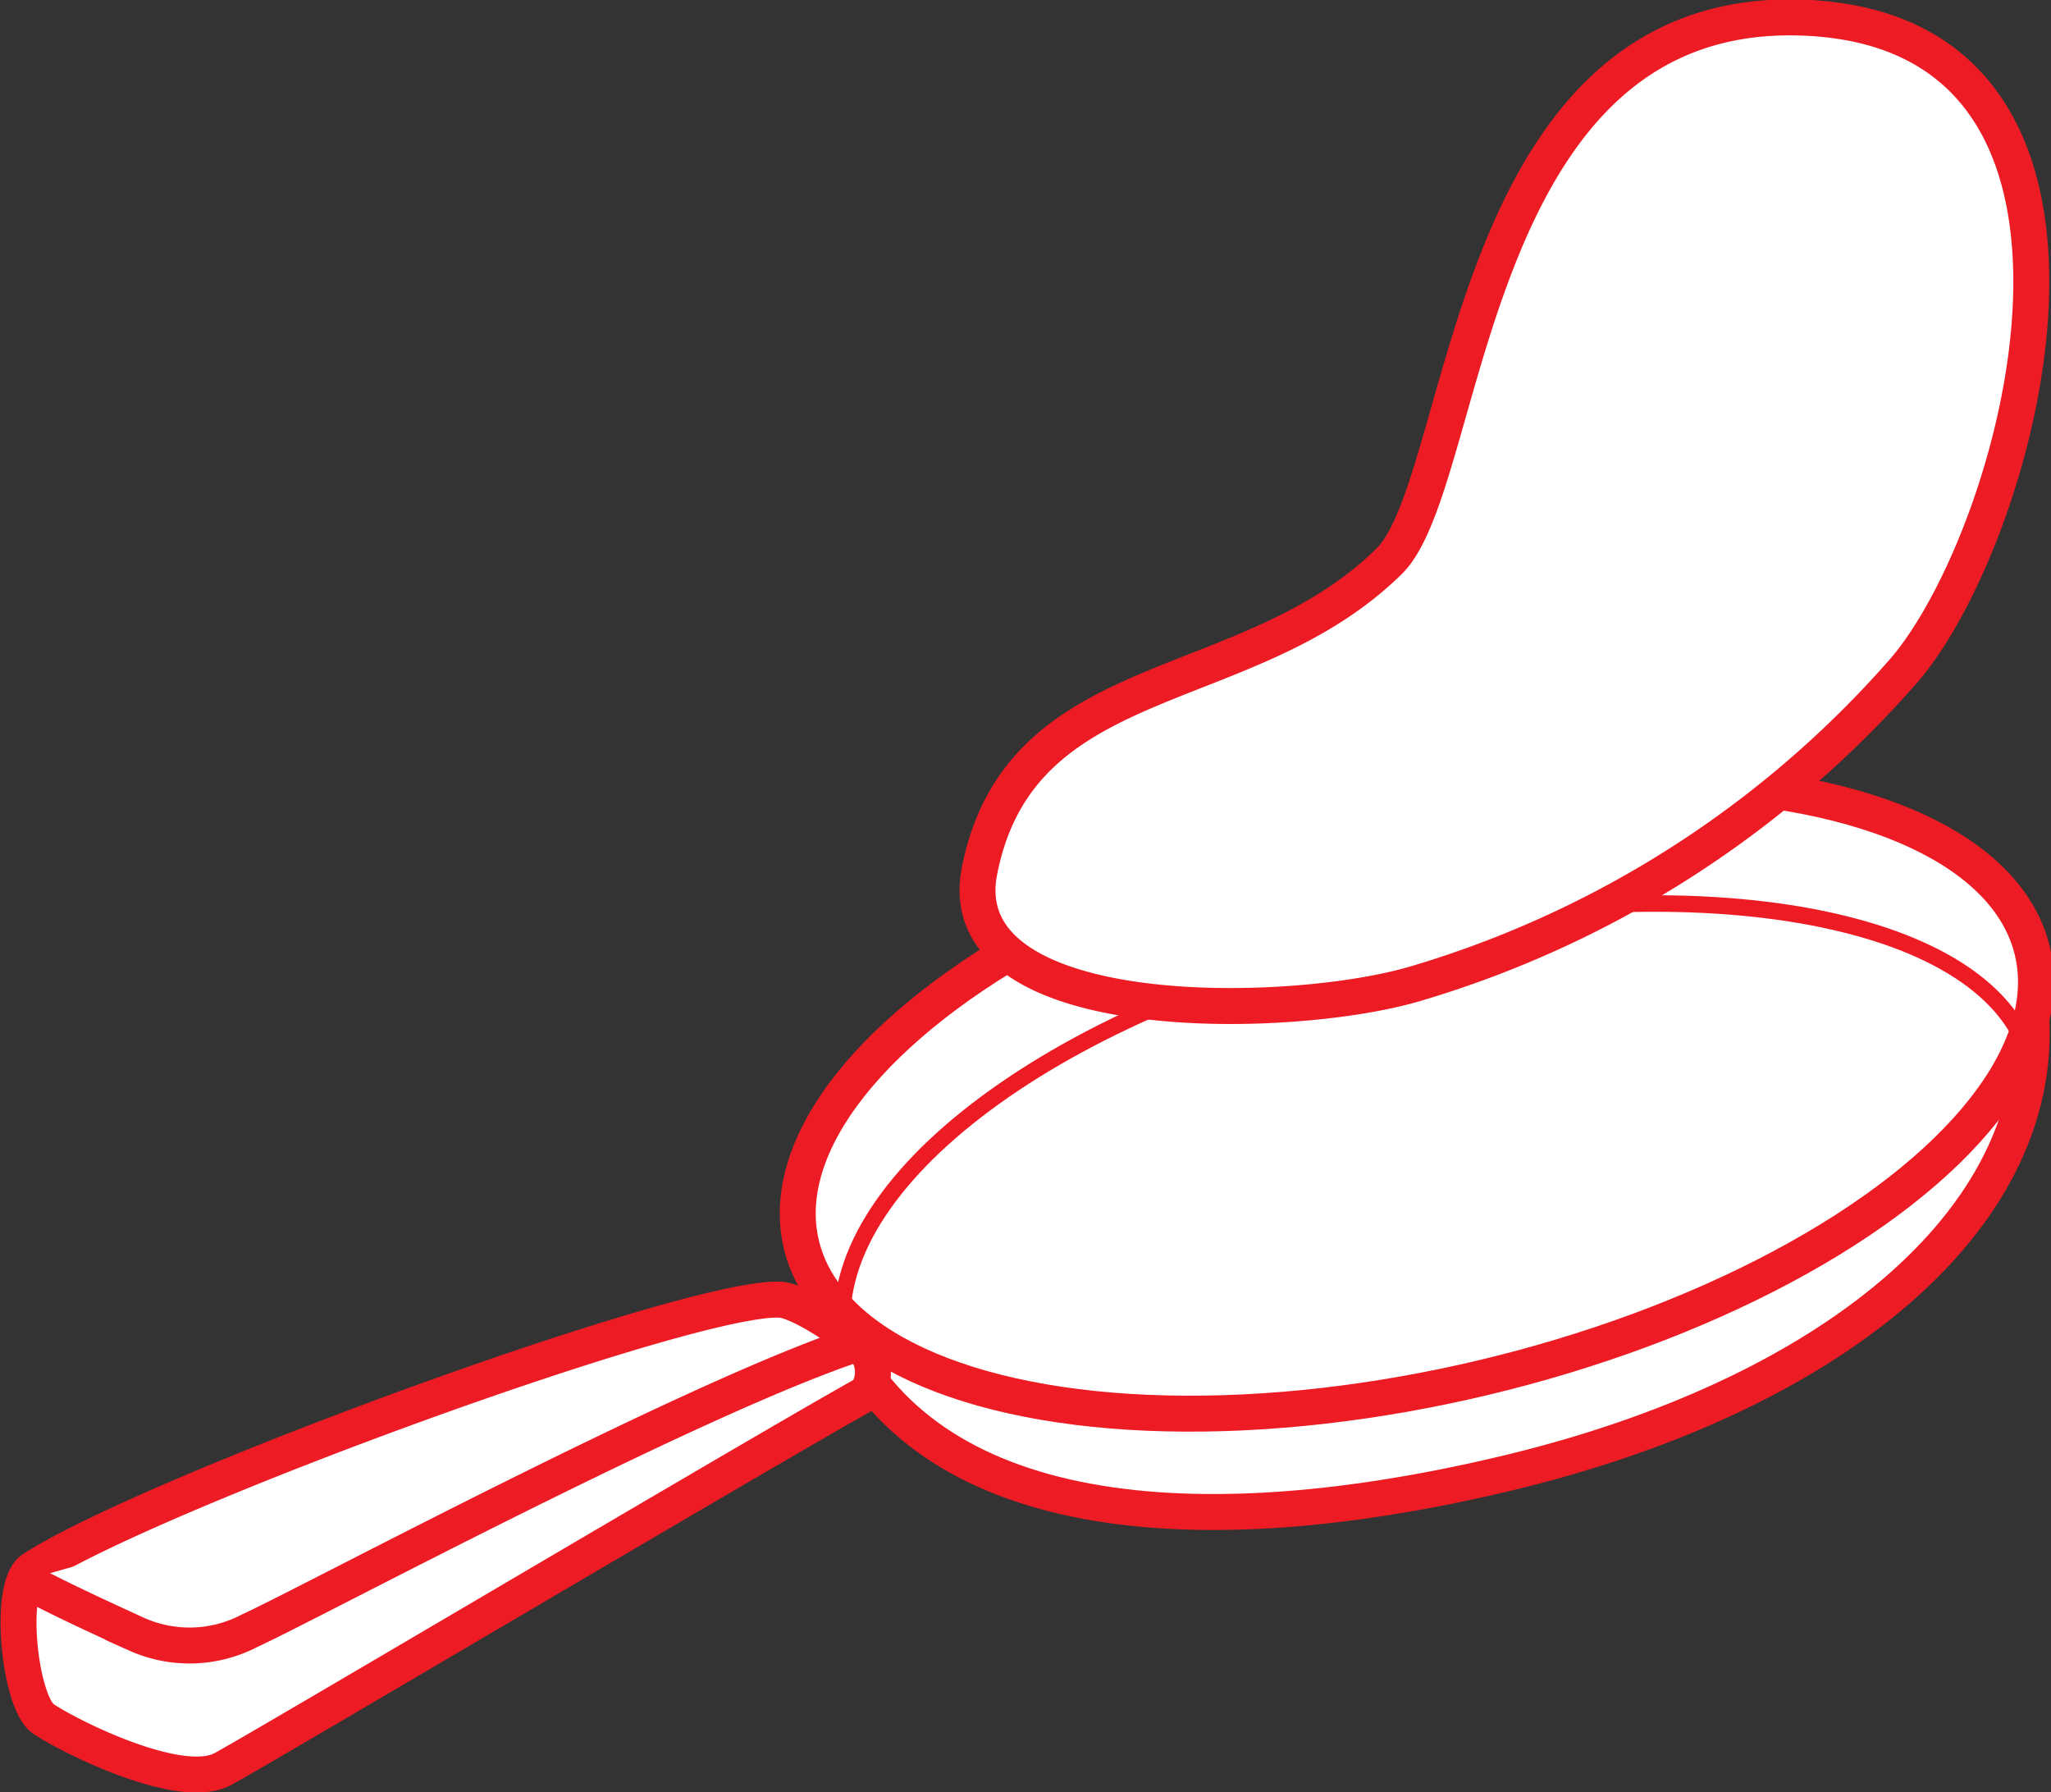
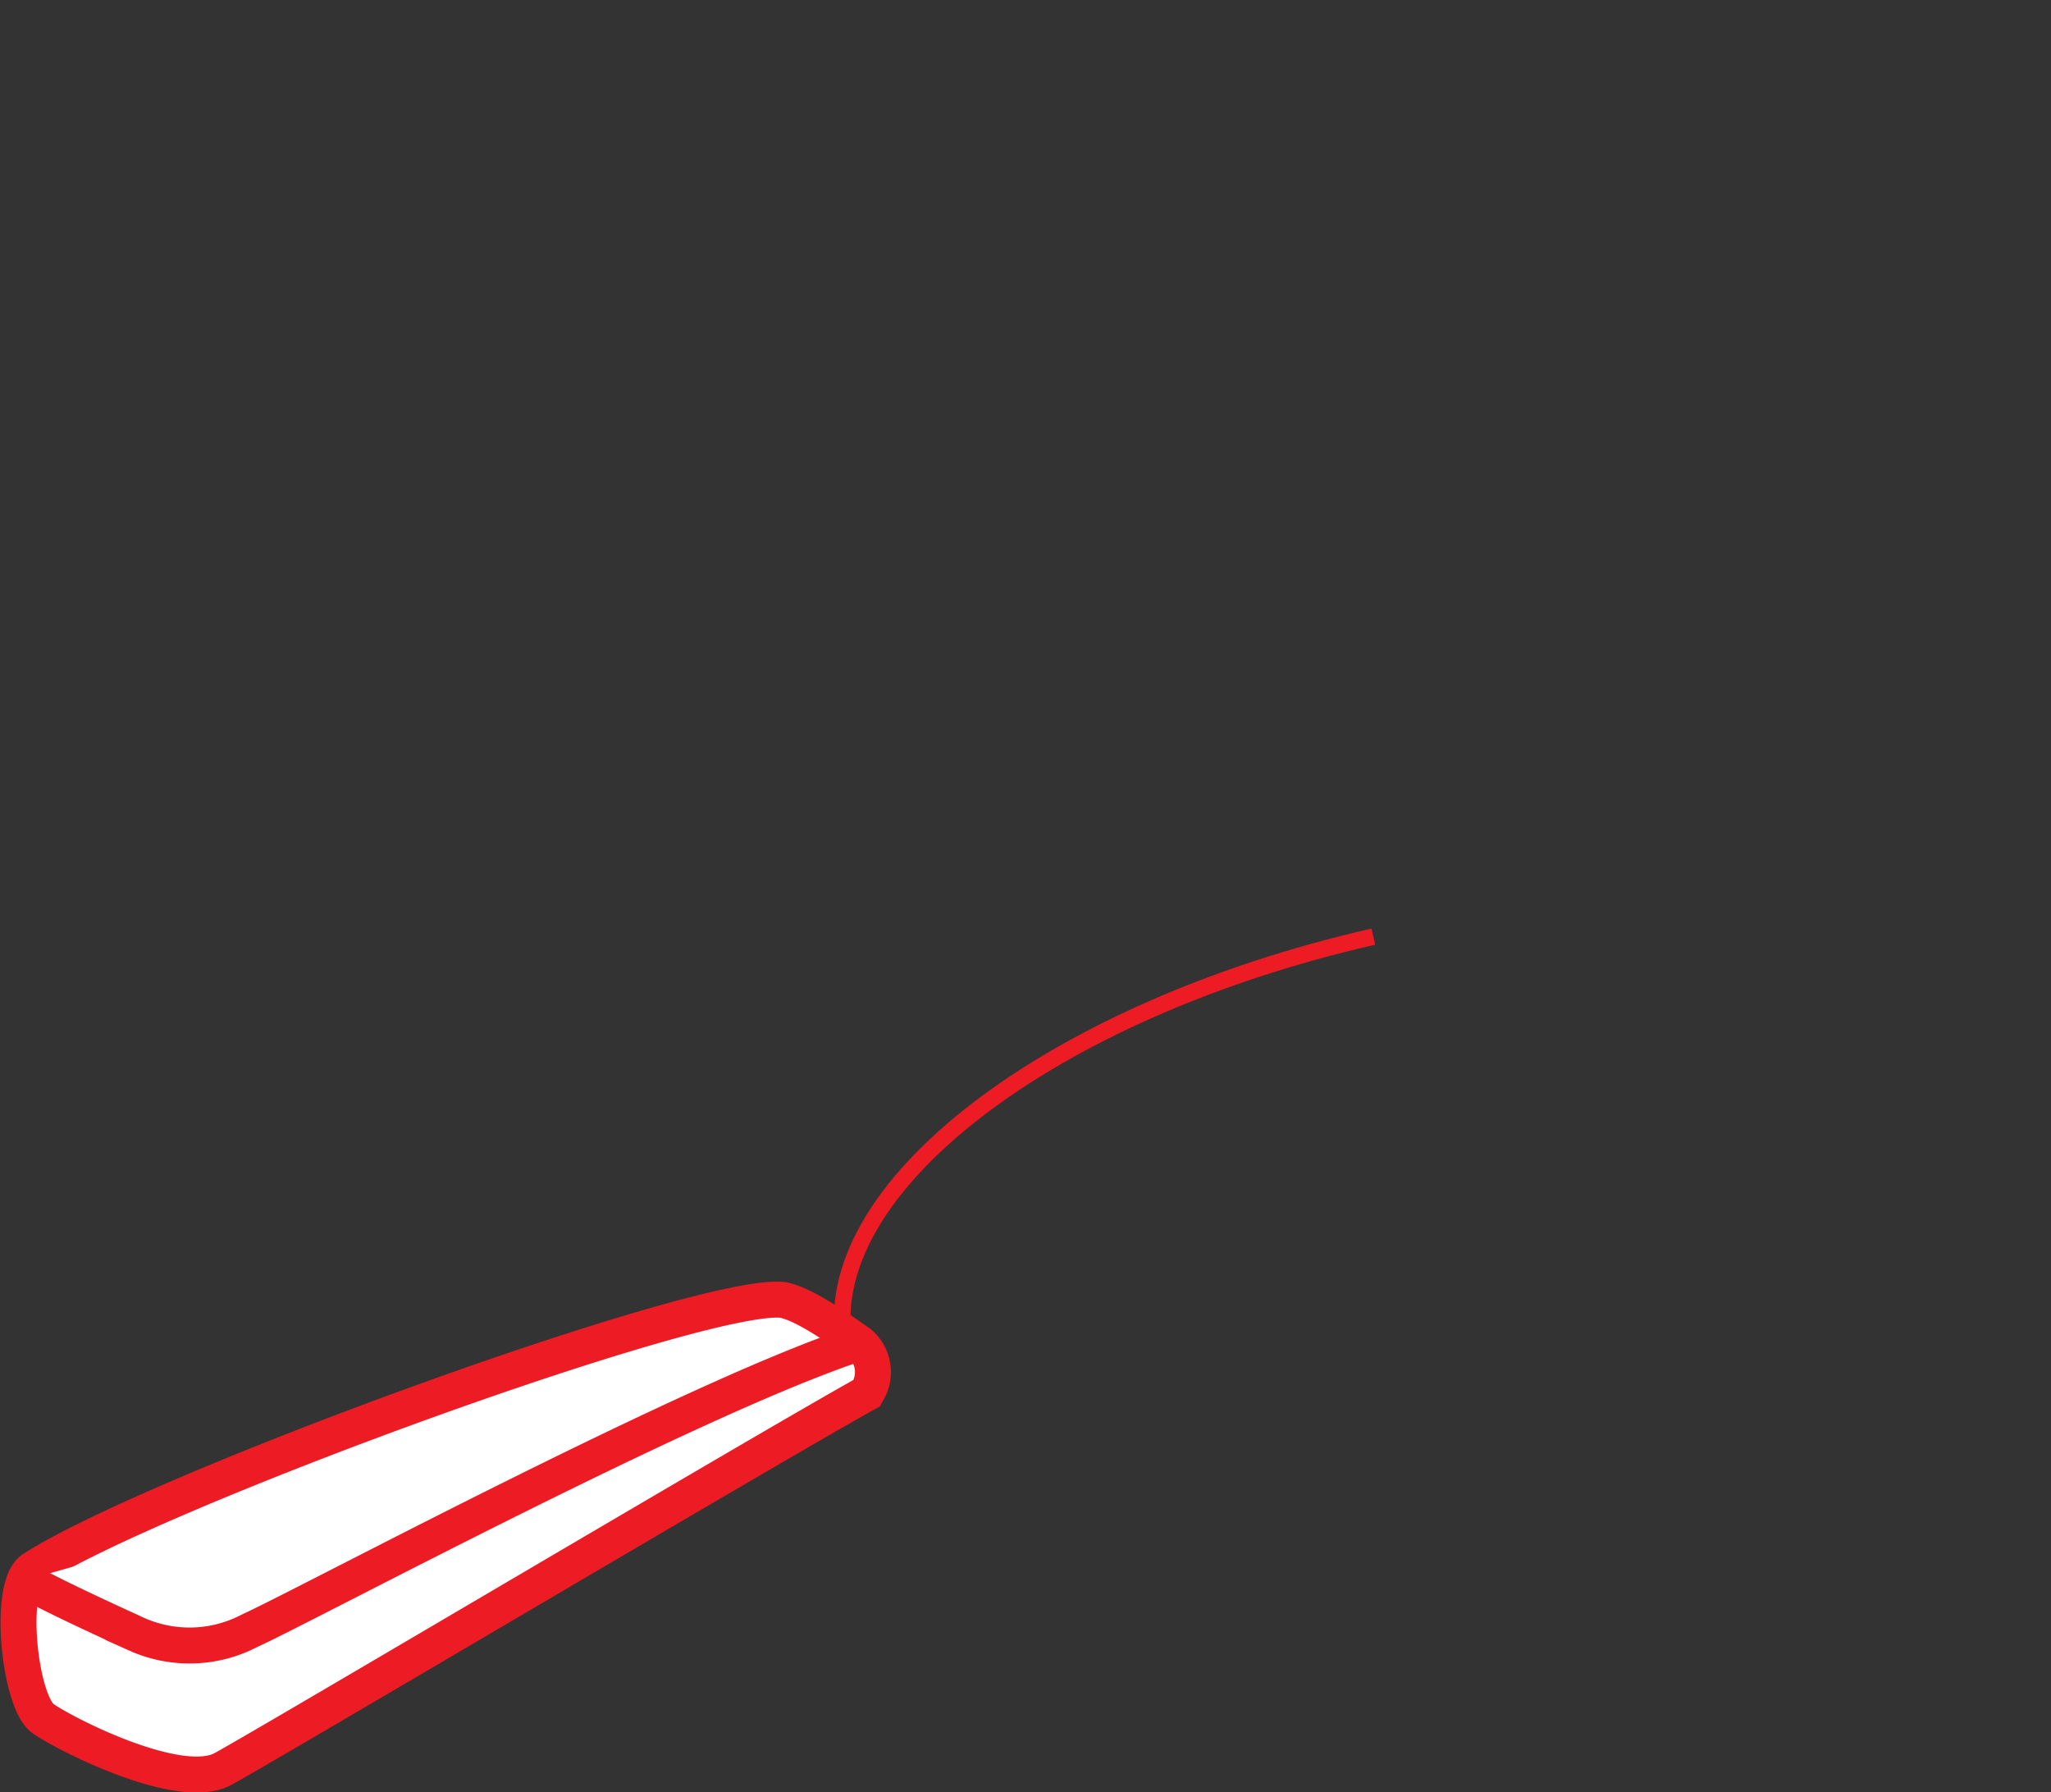
<svg xmlns="http://www.w3.org/2000/svg" id="Calque_1" data-name="Calque 1" viewBox="0 0 114.1 99.7">
  <rect x="0" y="0" width="114.1" height="99.7" fill="#333333" stroke="none" />
  <defs>
    <style>
            .cls-1{fill:#fff;stroke-width:2px;}.cls-1,.cls-2{stroke:#ed1c24;stroke-miterlimit:10;}.cls-2{fill:none;stroke-width:0.92px;}
        </style>
  </defs>
  <title>Crêpes</title>
-   <path class="cls-1" d="M1012.6,546.5c.7,11.4-11.2,21.2-29.4,25.5s-32.7,2.3-37.2-8.7" transform="translate(-899.6 -490)" />
  <path class="cls-1" d="M943.1,562.3c-4.7-.4-35.1,10.7-41.7,15-1.4,1-.7,7.4.6,8.3s7.6,4.1,10,2.8,30.4-17.9,35.8-20.9a2.1,2.1,0,0,0-.4-2.8C946.8,564.3,944.4,562.5,943.1,562.3Z" transform="translate(-899.6 -490)" />
  <path class="cls-1" d="M901,577.9c1.8,1,4.9,2.4,6.2,3a7.2,7.2,0,0,0,6.3-.2c3.1-1.4,24.7-13,33.9-16" transform="translate(-899.6 -490)" />
-   <ellipse class="cls-1" cx="978.3" cy="551.7" rx="35.2" ry="16" transform="translate(-1000.7 -248.9) rotate(-13.4)" />
-   <path class="cls-2" d="M946.6,564.9c-1.7-8.7,11.4-18.7,29.4-22.8s34.7-1.2,36.6,7.1" transform="translate(-899.6 -490)" />
-   <path class="cls-1" d="M976.9,521.2c4.5-4.5,4.2-31.3,23.4-30.2s11.8,28.5,5.3,36.2a57.9,57.9,0,0,1-27.2,17.5c-7,2.1-26.1,2.5-24.3-6.3C956.4,526.9,969,529,976.9,521.2Z" transform="translate(-899.6 -490)" />
+   <path class="cls-2" d="M946.6,564.9c-1.7-8.7,11.4-18.7,29.4-22.8" transform="translate(-899.6 -490)" />
</svg>